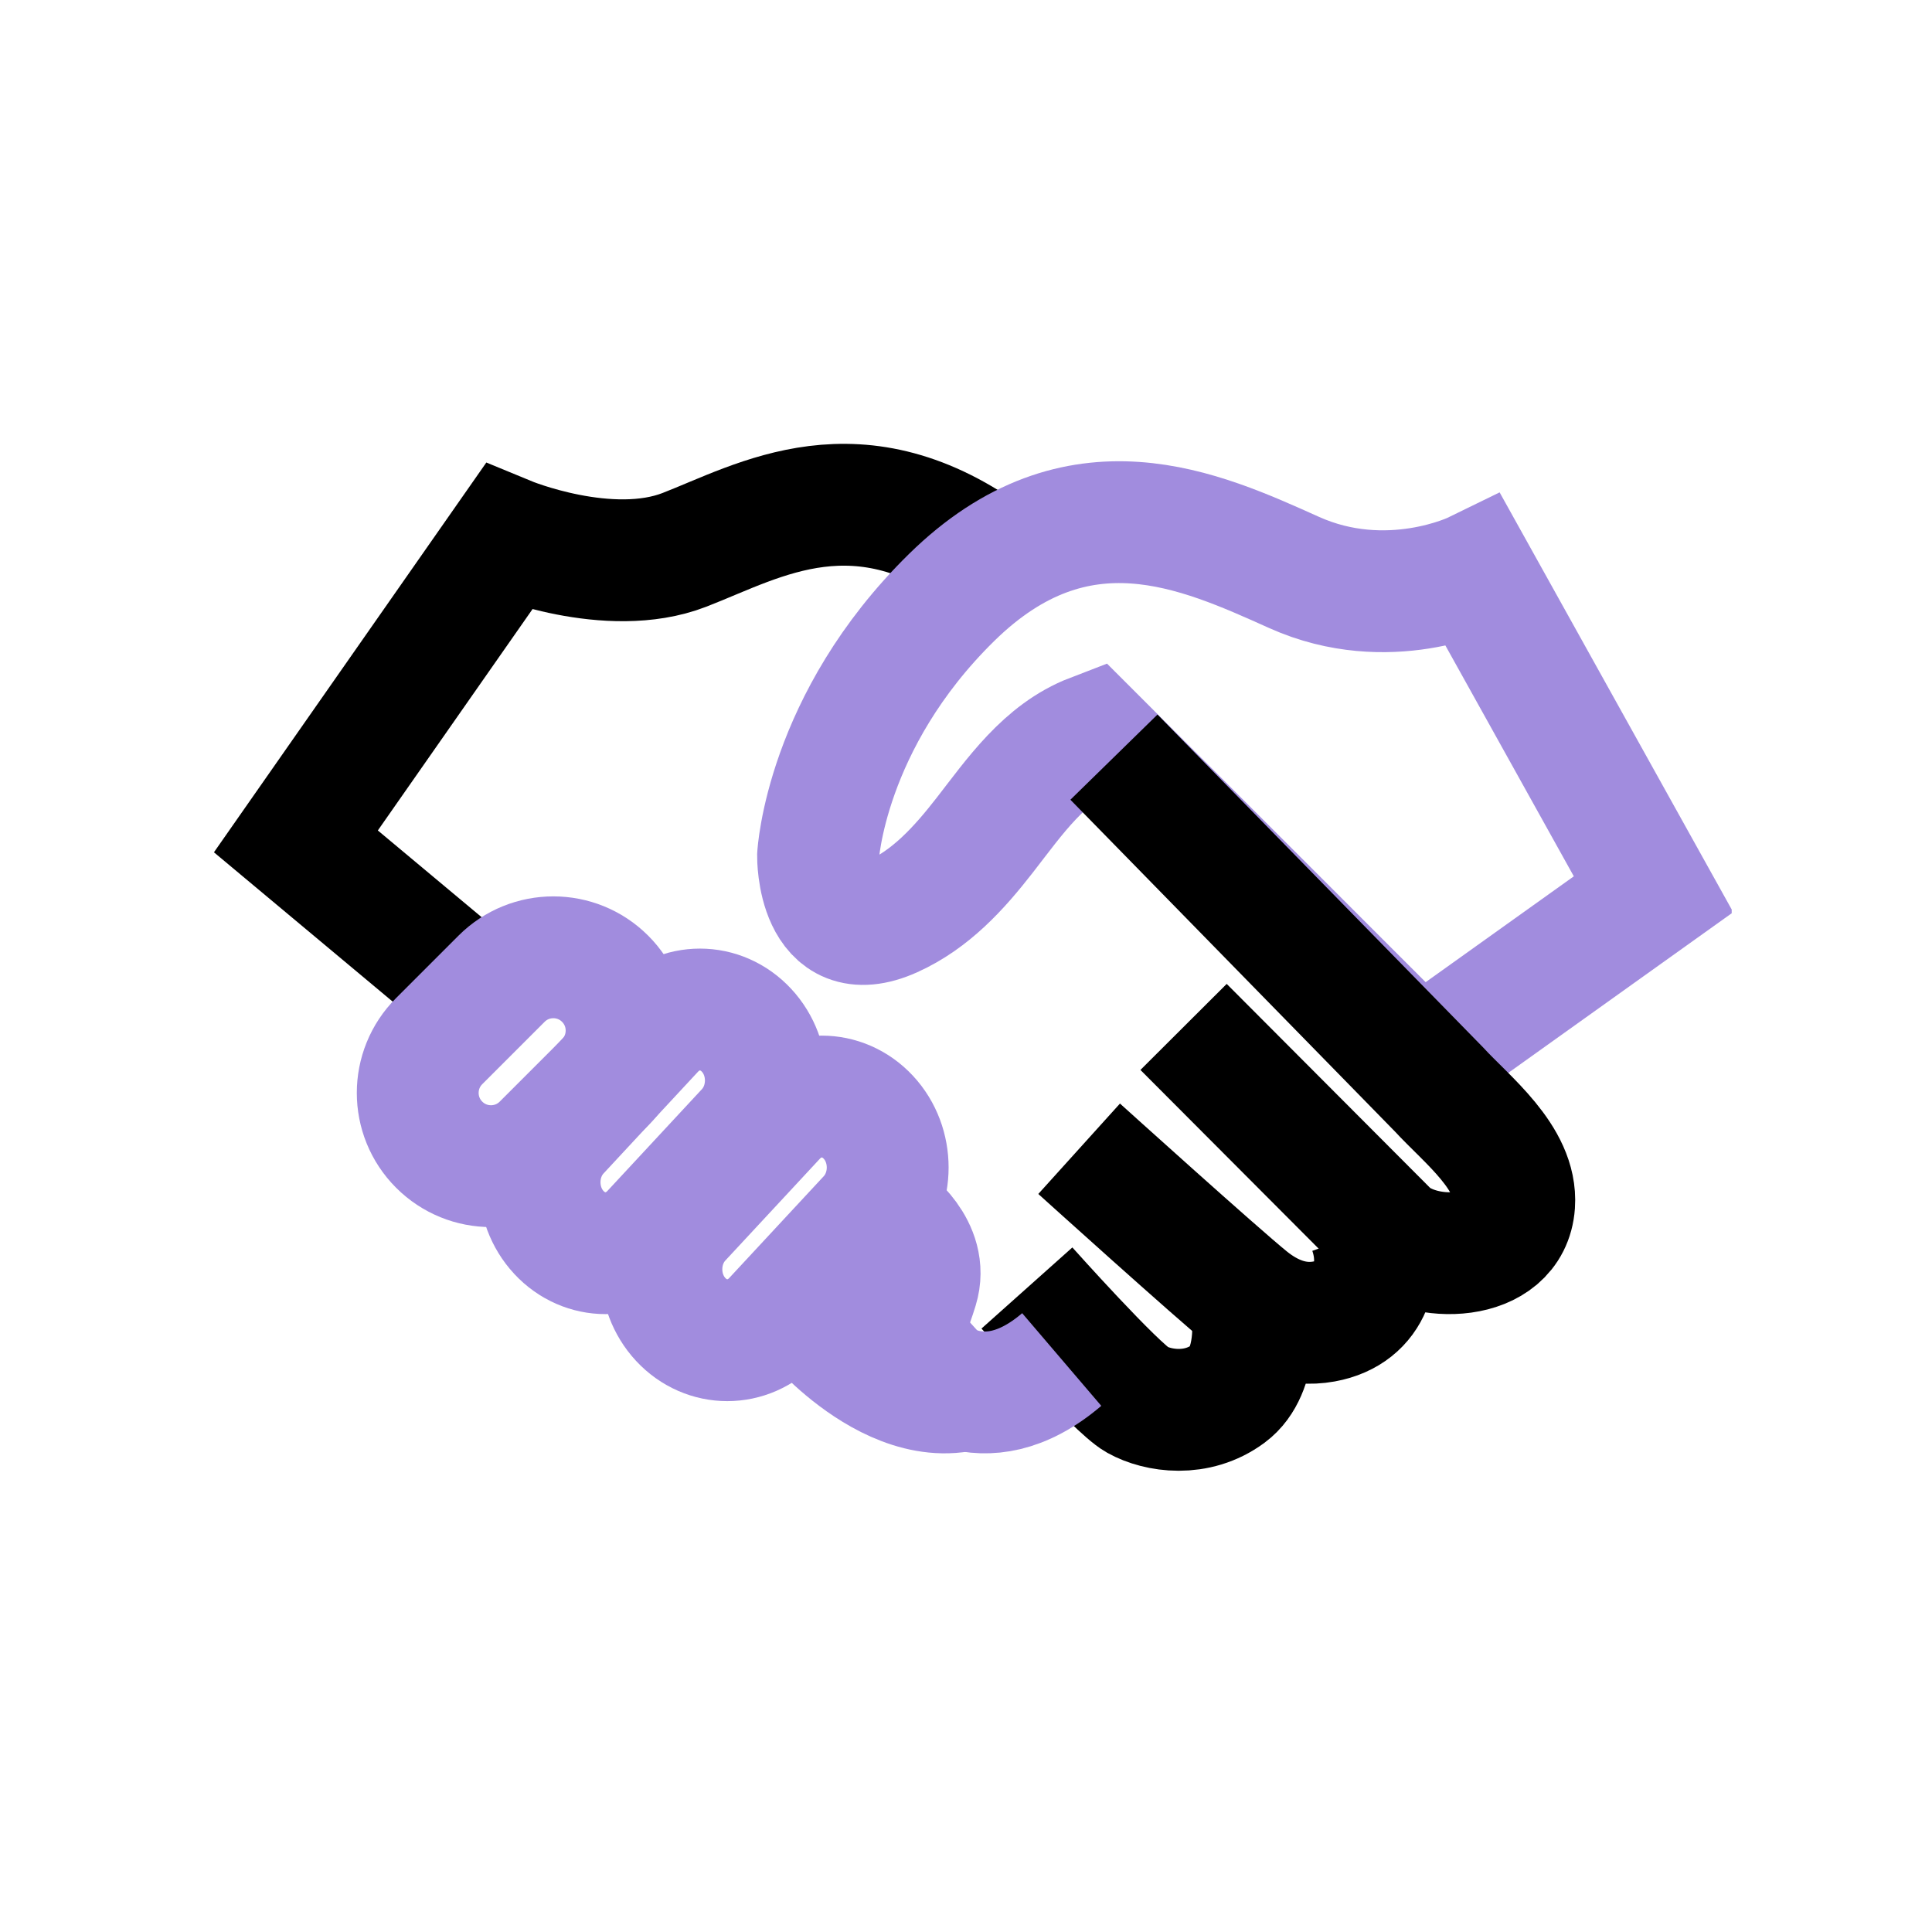
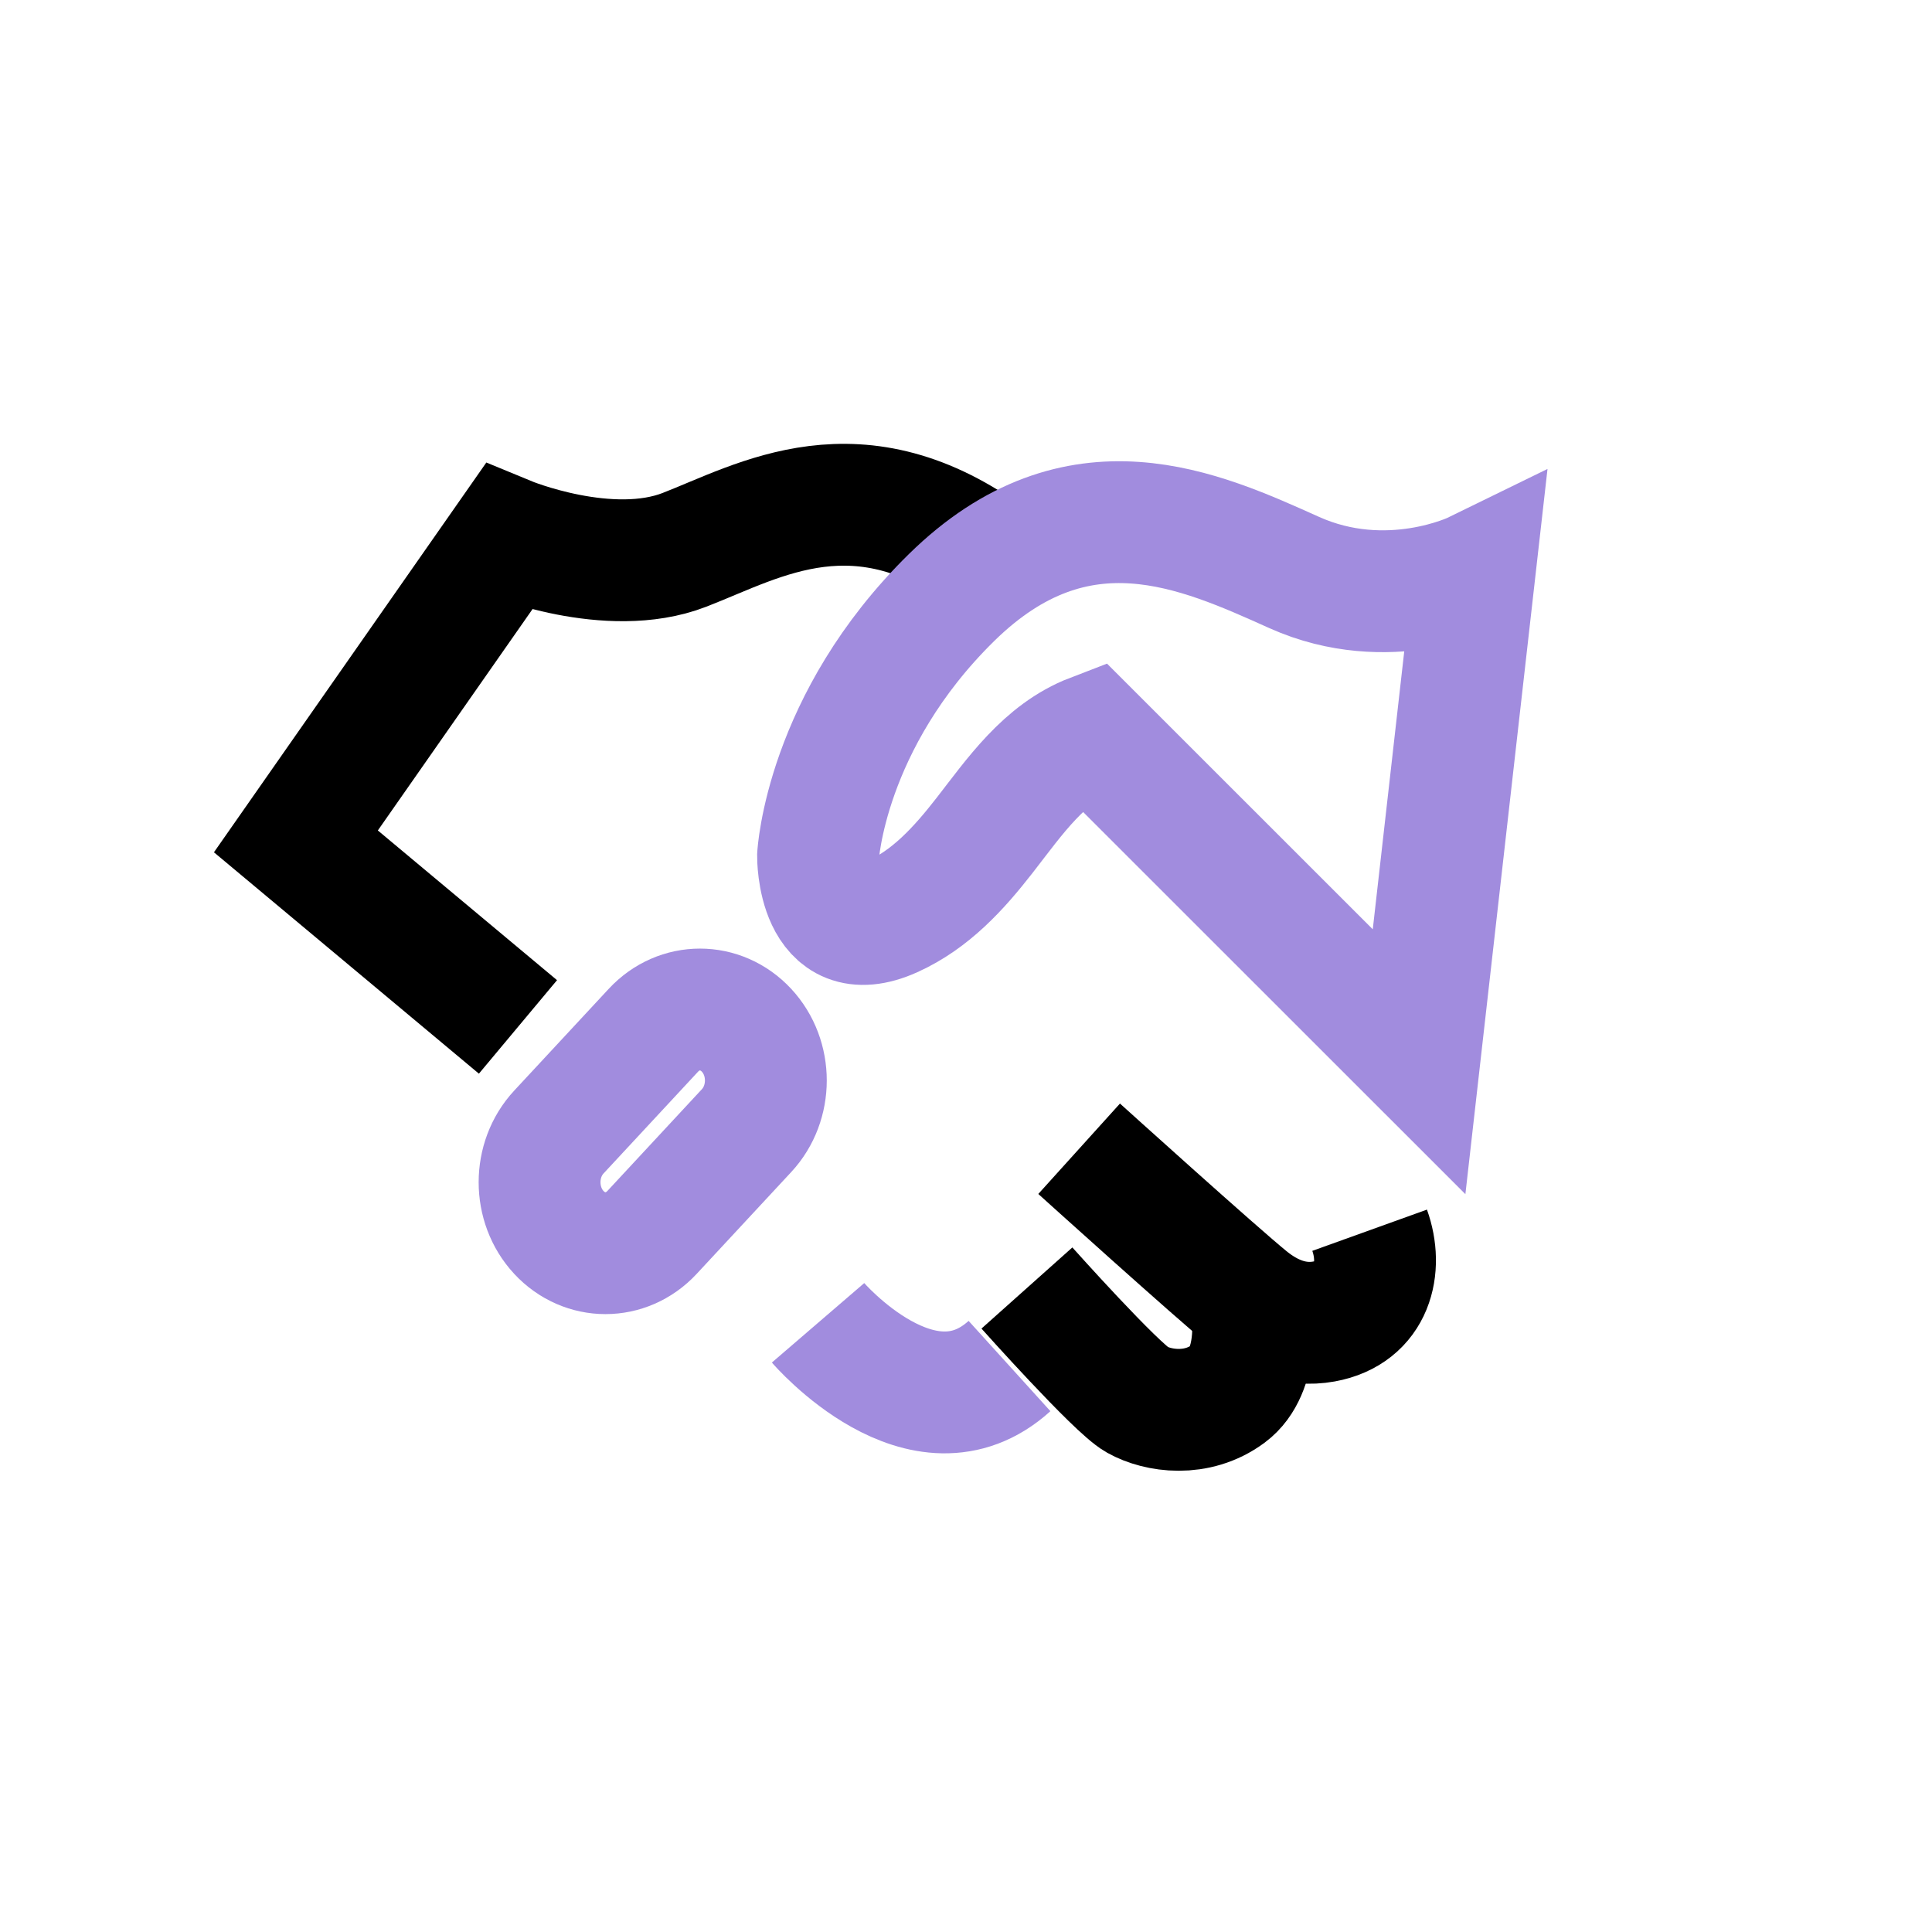
<svg xmlns="http://www.w3.org/2000/svg" width="111" height="111" viewBox="0 0 111 111" fill="none">
  <rect width="111" height="111" fill="white" />
  <g clip-path="url(#clip0_5643_42938)">
    <path d="M57 32.153C49.327 26.437 43.656 29.912 39.32 31.592C34.984 33.272 29.201 30.881 29.201 30.881L17 48.34L29.759 59" stroke="black" stroke-width="7" stroke-miterlimit="10" />
-     <path d="M84.714 32.891C84.714 32.891 79.755 35.316 74.353 32.891C68.952 30.467 61.922 27.209 54.669 34.331C47.415 41.452 47 49.18 47 49.18C47 49.18 46.953 54.61 51.264 52.666C53.478 51.667 55.091 49.892 56.572 47.99C58.295 45.775 60 43.261 62.735 42.21L81.531 61L95 51.378L84.714 32.891Z" stroke="#A18CDE" stroke-width="7" stroke-miterlimit="10" />
-     <path d="M68 59L79.818 70.851C81.764 72.596 86.754 72.585 86.992 69.19C87.177 66.537 84.259 64.322 82.678 62.595L64 43.5" stroke="black" stroke-width="7" stroke-miterlimit="10" />
+     <path d="M84.714 32.891C84.714 32.891 79.755 35.316 74.353 32.891C68.952 30.467 61.922 27.209 54.669 34.331C47.415 41.452 47 49.18 47 49.18C47 49.18 46.953 54.61 51.264 52.666C53.478 51.667 55.091 49.892 56.572 47.99C58.295 45.775 60 43.261 62.735 42.21L81.531 61L84.714 32.891Z" stroke="#A18CDE" stroke-width="7" stroke-miterlimit="10" />
    <path d="M78.69 70.681C79.459 72.818 78.874 75.415 76.063 75.925C74.408 76.225 72.941 75.593 71.745 74.63C69.97 73.2 62 66 62 66" stroke="black" stroke-width="7" stroke-miterlimit="10" />
    <path d="M71.959 75.47C71.959 75.47 72.374 78.737 70.568 80.078C68.762 81.419 66.525 81.084 65.326 80.413C64.127 79.743 59 74 59 74" stroke="black" stroke-width="7" stroke-miterlimit="10" />
-     <path d="M25.233 65.767C23.589 64.124 23.589 61.459 25.233 59.815L28.815 56.233C30.459 54.589 33.124 54.589 34.767 56.233C36.411 57.876 36.411 60.541 34.767 62.185L31.185 65.767C29.541 67.411 26.876 67.411 25.233 65.767Z" stroke="#A18CDE" stroke-width="7" stroke-miterlimit="10" />
    <path d="M32.108 70.806C30.631 69.215 30.631 66.633 32.108 65.041L37.538 59.194C39.016 57.602 41.413 57.602 42.892 59.194C44.37 60.785 44.37 63.367 42.892 64.959L37.462 70.806C35.984 72.398 33.587 72.398 32.108 70.806Z" stroke="#A18CDE" stroke-width="7" stroke-miterlimit="10" />
-     <path d="M39.108 75.806C37.63 74.215 37.63 71.633 39.108 70.041L44.538 64.194C46.016 62.602 48.413 62.602 49.892 64.194C51.37 65.785 51.37 68.367 49.892 69.959L44.462 75.806C42.984 77.398 40.587 77.398 39.108 75.806Z" stroke="#A18CDE" stroke-width="7" stroke-miterlimit="10" />
-     <path d="M51 70C51 70 53.413 71.684 52.706 73.994C51.999 76.304 51.346 76.809 52.194 77.82C53.042 78.832 56.434 82.007 61 78.109" stroke="#A18CDE" stroke-width="7" stroke-miterlimit="10" />
    <path d="M47 76C47 76 53.019 82.996 58 78.483" stroke="#A18CDE" stroke-width="7" stroke-miterlimit="10" />
  </g>
  <defs>
    <clipPath id="clip0_5643_42938">
      <rect width="87.492" height="89" fill="white" transform="translate(12 11)" />
    </clipPath>
  </defs>
</svg>